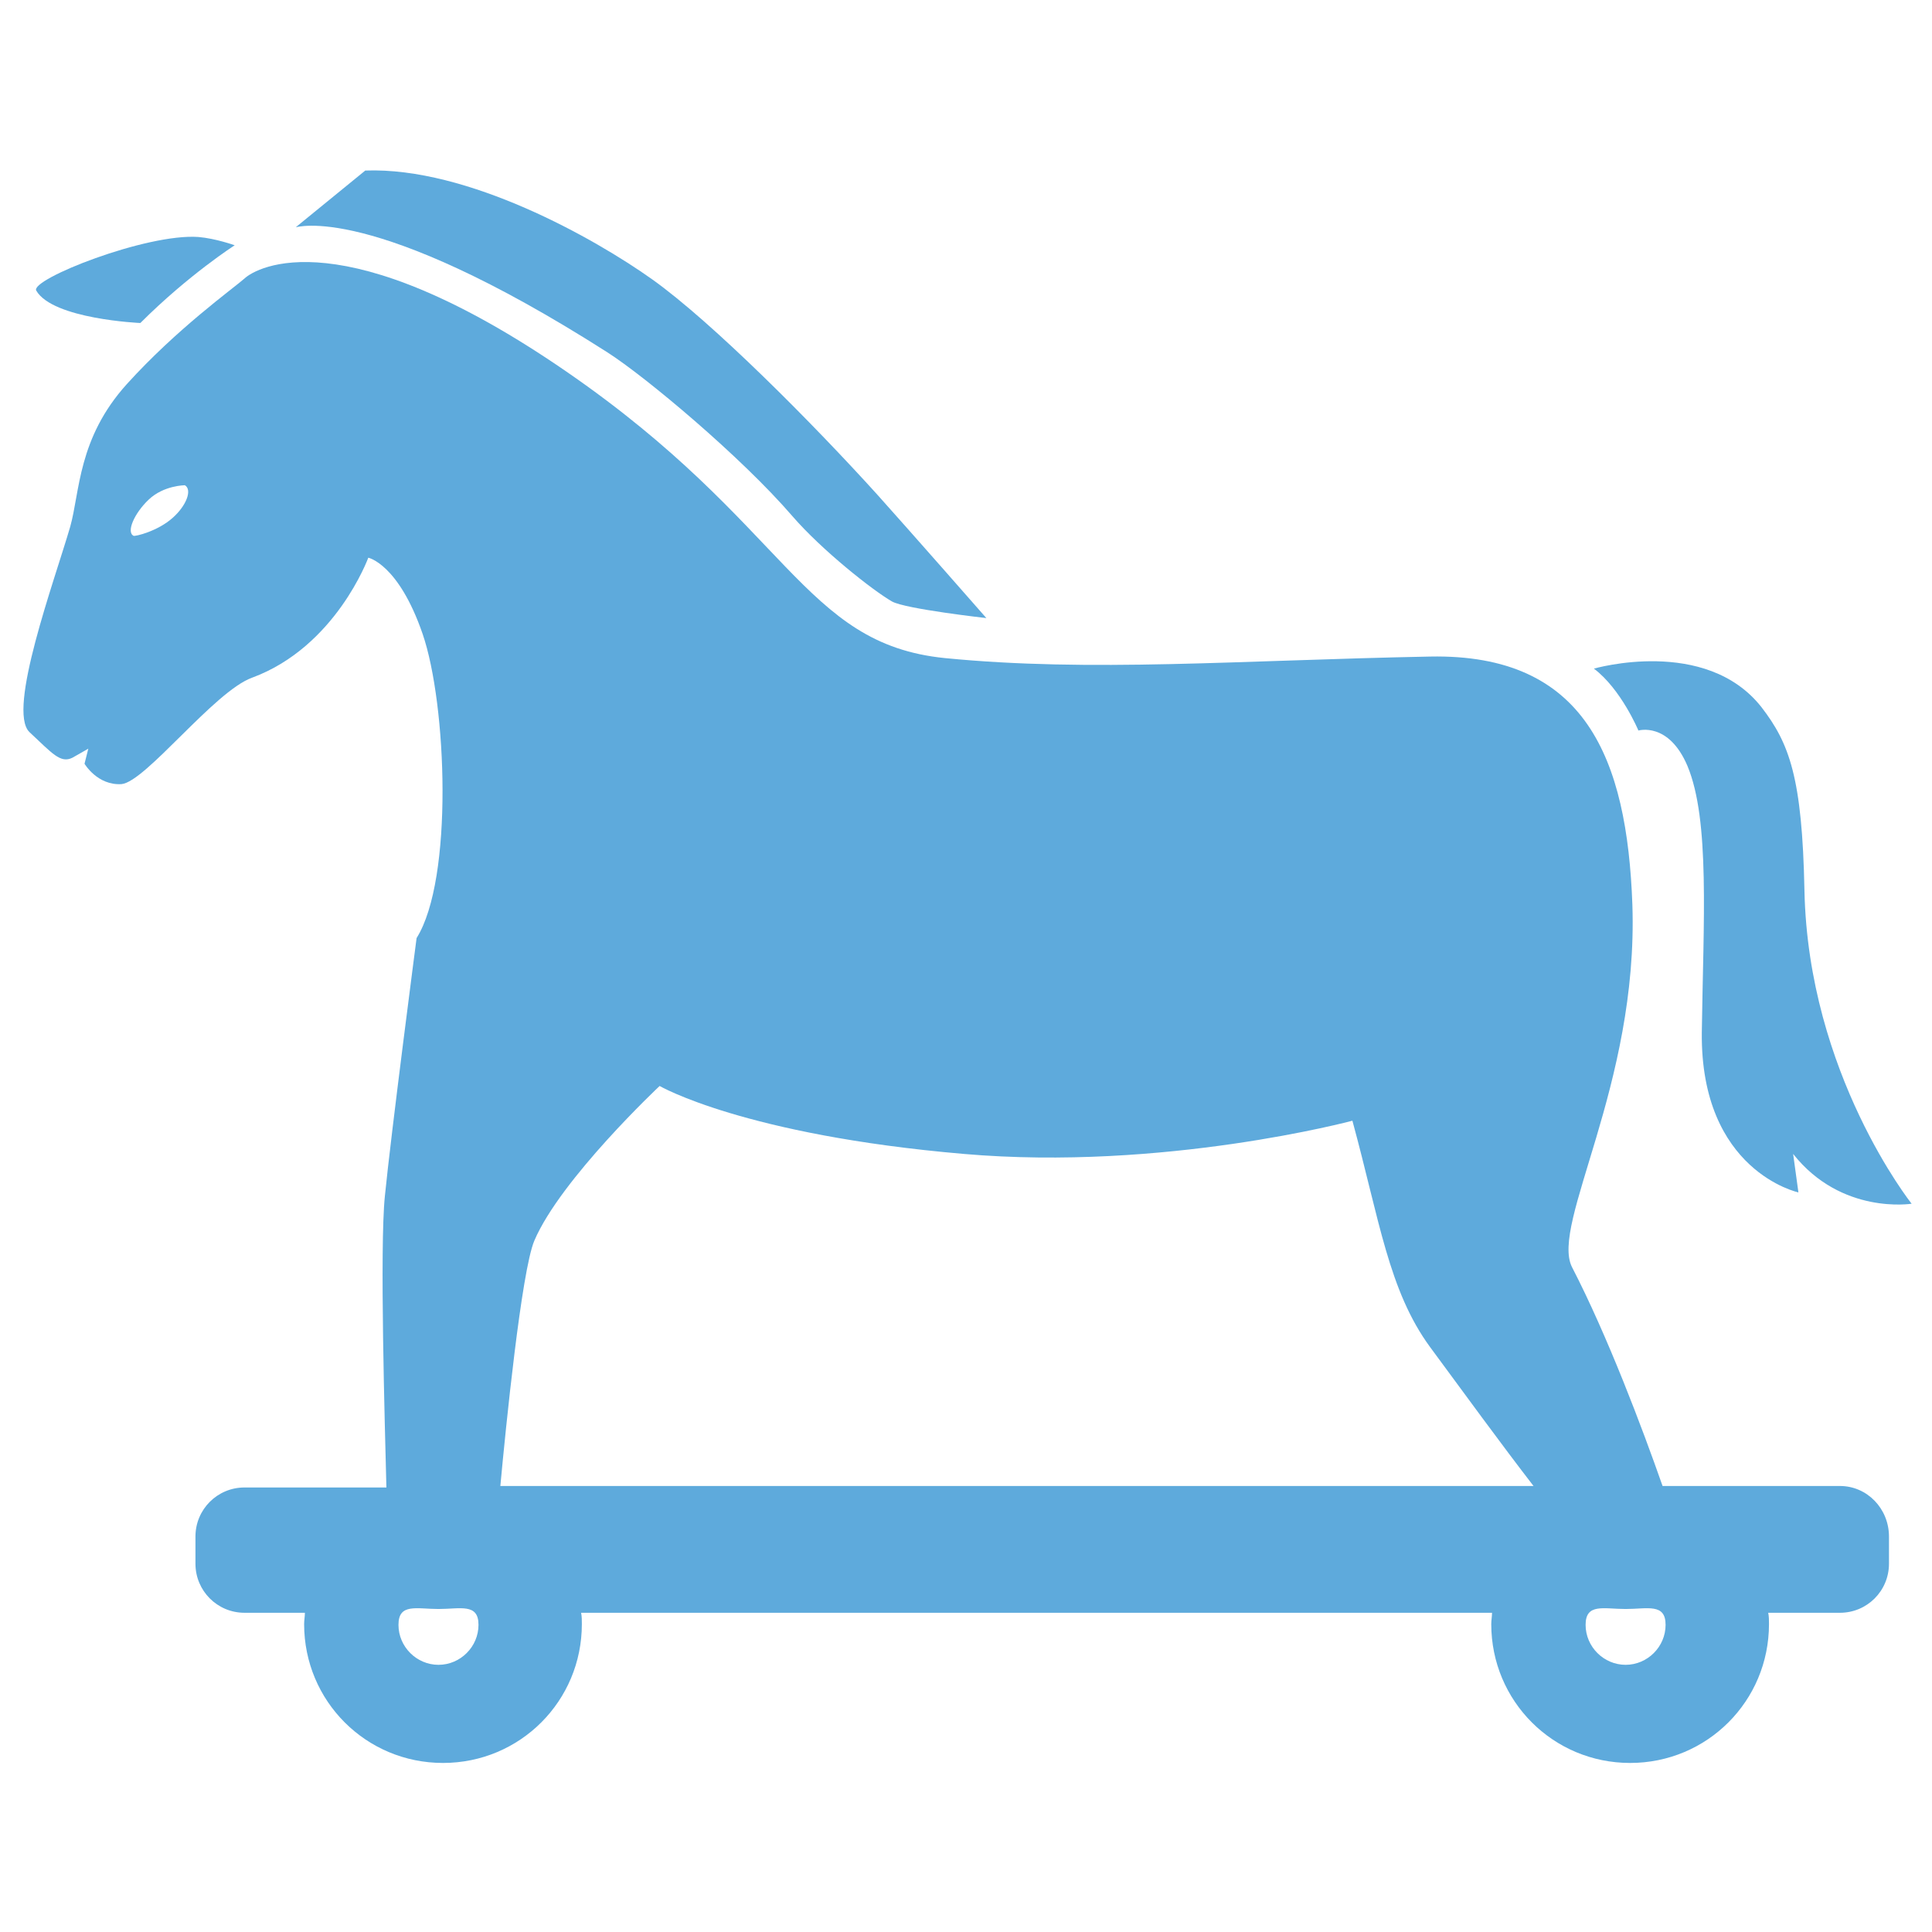
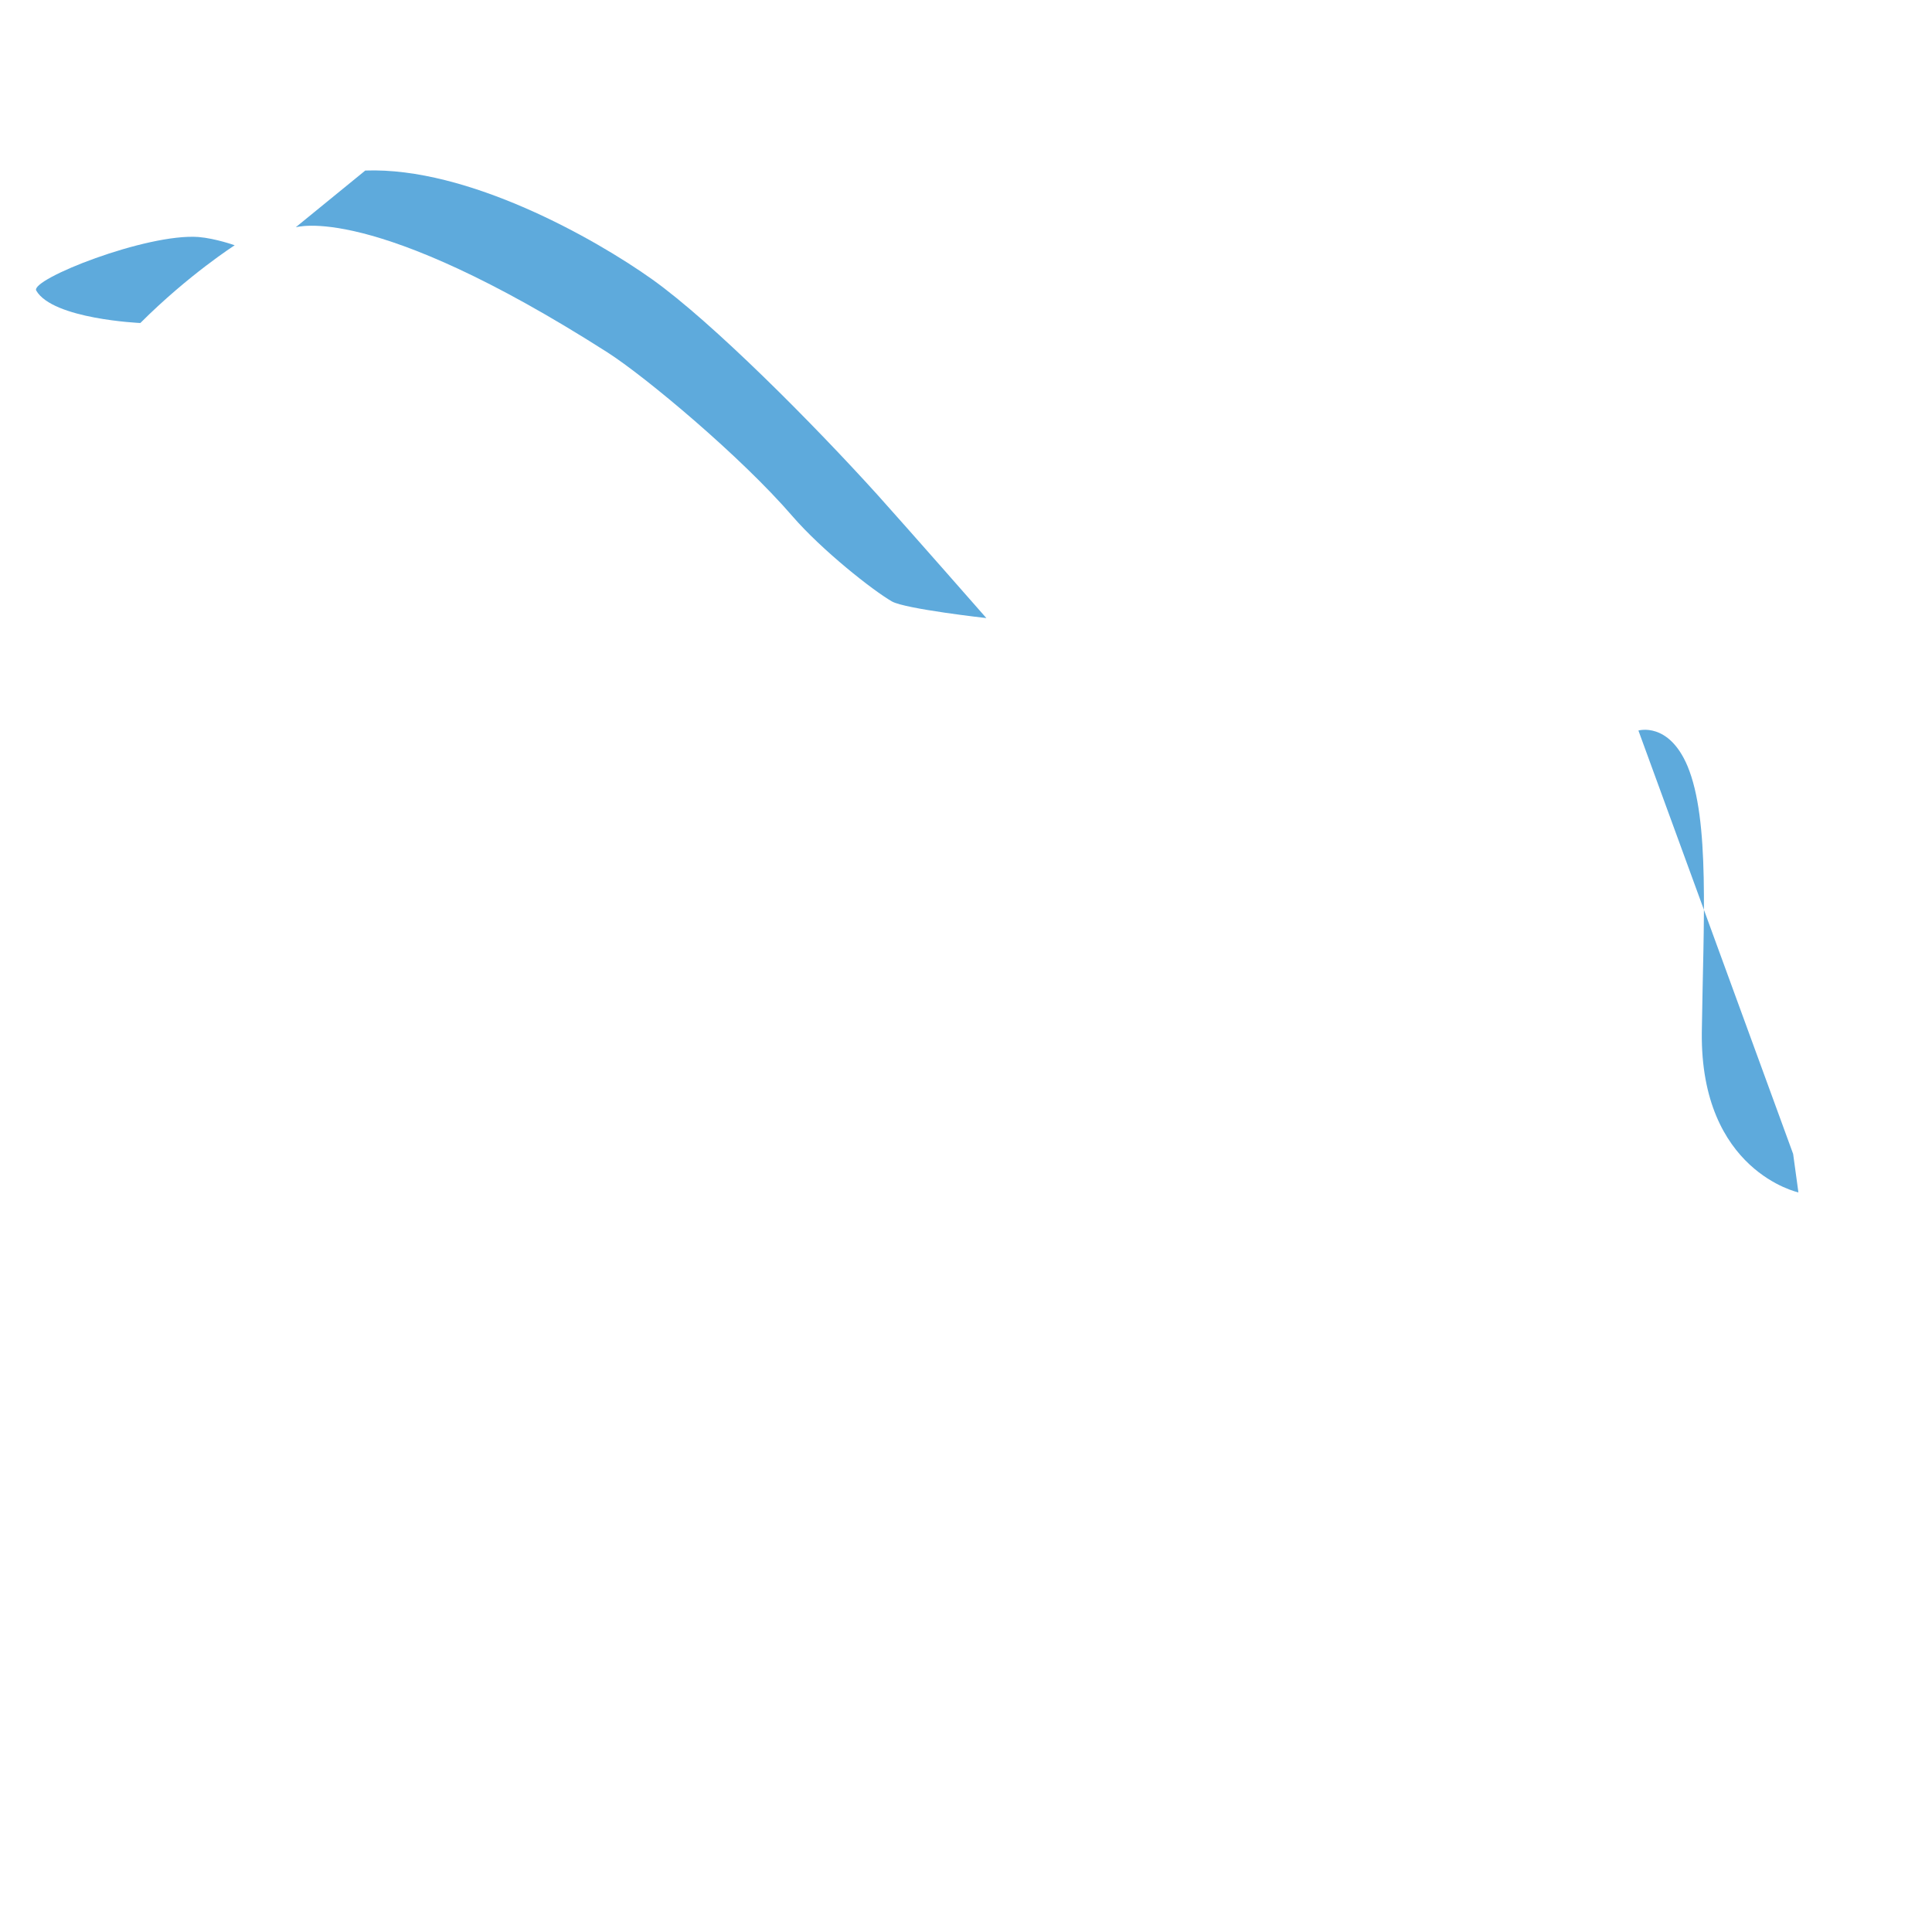
<svg xmlns="http://www.w3.org/2000/svg" width="48" height="48" xml:space="preserve" overflow="hidden">
  <defs>
    <clipPath id="clip0">
      <rect x="664" y="369" width="48" height="48" />
    </clipPath>
  </defs>
  <g clip-path="url(#clip0)" transform="translate(-664 -369)">
    <path d="M667.487 377.025C668.688 375.825 669.831 375.094 669.831 375.094 669.831 375.094 669.362 374.925 668.931 374.888 667.638 374.794 664.75 375.938 664.9 376.219 665.312 376.931 667.487 377.025 667.487 377.025" fill="#5EAADC" />
-     <path d="M704.706 387.15C704.706 387.15 705.456 386.925 705.925 388.031 706.487 389.381 706.319 391.875 706.281 394.65 706.244 398.1 708.681 398.625 708.681 398.625L708.55 397.669C709.75 399.188 711.494 398.906 711.494 398.906 711.494 398.906 708.925 395.681 708.831 391.125 708.775 388.312 708.456 387.469 707.763 386.569 706.375 384.806 703.6 385.612 703.6 385.612 704.275 386.119 704.706 387.15 704.706 387.15" fill="#5EAADC" />
+     <path d="M704.706 387.15C704.706 387.15 705.456 386.925 705.925 388.031 706.487 389.381 706.319 391.875 706.281 394.65 706.244 398.1 708.681 398.625 708.681 398.625L708.55 397.669" fill="#5EAADC" />
    <path d="M679.094 377.756C680.031 378.356 682.412 380.344 683.688 381.825 684.419 382.669 685.675 383.663 686.162 383.944 686.5 384.131 688.506 384.356 688.506 384.356 688.506 384.356 686.631 382.219 685.806 381.3 684.213 379.538 681.7 377.006 680.2 375.938 678.775 374.925 675.625 373.144 673.075 373.237L671.35 374.644C671.35 374.663 673.188 373.987 679.094 377.756" fill="#5EAADC" />
-     <path d="M704.388 410.362C703.844 410.362 703.394 409.913 703.394 409.369 703.394 408.825 703.844 408.975 704.388 408.975 704.931 408.975 705.381 408.825 705.381 409.369 705.381 409.913 704.931 410.362 704.388 410.362M676.431 405.919C676.562 404.494 676.956 400.575 677.275 399.825 677.931 398.288 680.388 395.981 680.388 395.981 680.388 395.981 682.487 397.2 687.944 397.669 692.912 398.1 697.6 396.844 697.6 396.844 698.275 399.319 698.5 401.062 699.531 402.469 700.319 403.538 701.331 404.925 702.1 405.919L676.431 405.919ZM674.894 410.362C674.35 410.362 673.9 409.913 673.9 409.369 673.9 408.825 674.35 408.975 674.894 408.975 675.438 408.975 675.888 408.825 675.888 409.369 675.888 409.913 675.438 410.362 674.894 410.362M668.294 381.862C667.919 382.2 667.356 382.331 667.319 382.312 667.131 382.219 667.338 381.75 667.694 381.413 668.069 381.056 668.594 381.056 668.594 381.056 668.781 381.169 668.631 381.562 668.294 381.862M709.713 405.919 705.306 405.919C704.8 404.475 703.938 402.188 703.056 400.481 702.513 399.413 704.706 395.962 704.556 391.481 704.425 387.844 703.394 385.237 699.531 385.312 694.731 385.406 691.094 385.706 687.475 385.35 683.931 384.994 683.594 382.031 678.062 378.225 672.531 374.419 670.375 375.638 670.075 375.919 669.775 376.181 668.388 377.175 667.15 378.544 665.931 379.894 665.987 381.225 665.744 382.087 665.35 383.438 664.169 386.644 664.731 387.188 665.294 387.712 665.5 387.975 665.8 387.825 666.1 387.656 666.194 387.6 666.194 387.6L666.1 387.975C666.1 387.975 666.419 388.519 667.019 388.481 667.619 388.425 669.325 386.175 670.263 385.837 672.344 385.069 673.15 382.856 673.15 382.856 673.15 382.856 673.9 383.006 674.5 384.75 675.1 386.494 675.269 390.844 674.35 392.306 674.35 392.306 673.713 397.181 673.562 398.719 673.431 399.994 673.562 404.419 673.6 405.956L670.075 405.956C669.4 405.956 668.856 406.5 668.856 407.175L668.856 407.85C668.856 408.525 669.4 409.069 670.075 409.069L671.575 409.069C671.575 409.163 671.556 409.256 671.556 409.35 671.556 411.263 673.094 412.8 675.006 412.8 676.919 412.8 678.456 411.263 678.456 409.35 678.456 409.256 678.456 409.163 678.438 409.069L701.069 409.069C701.069 409.163 701.05 409.256 701.05 409.35 701.05 411.263 702.588 412.8 704.5 412.8 706.412 412.8 707.95 411.263 707.95 409.35 707.95 409.256 707.95 409.163 707.931 409.069L709.713 409.069C710.388 409.069 710.931 408.525 710.931 407.85L710.931 407.175C710.931 406.481 710.388 405.919 709.713 405.919" fill="#5EAADC" />
  </g>
</svg>